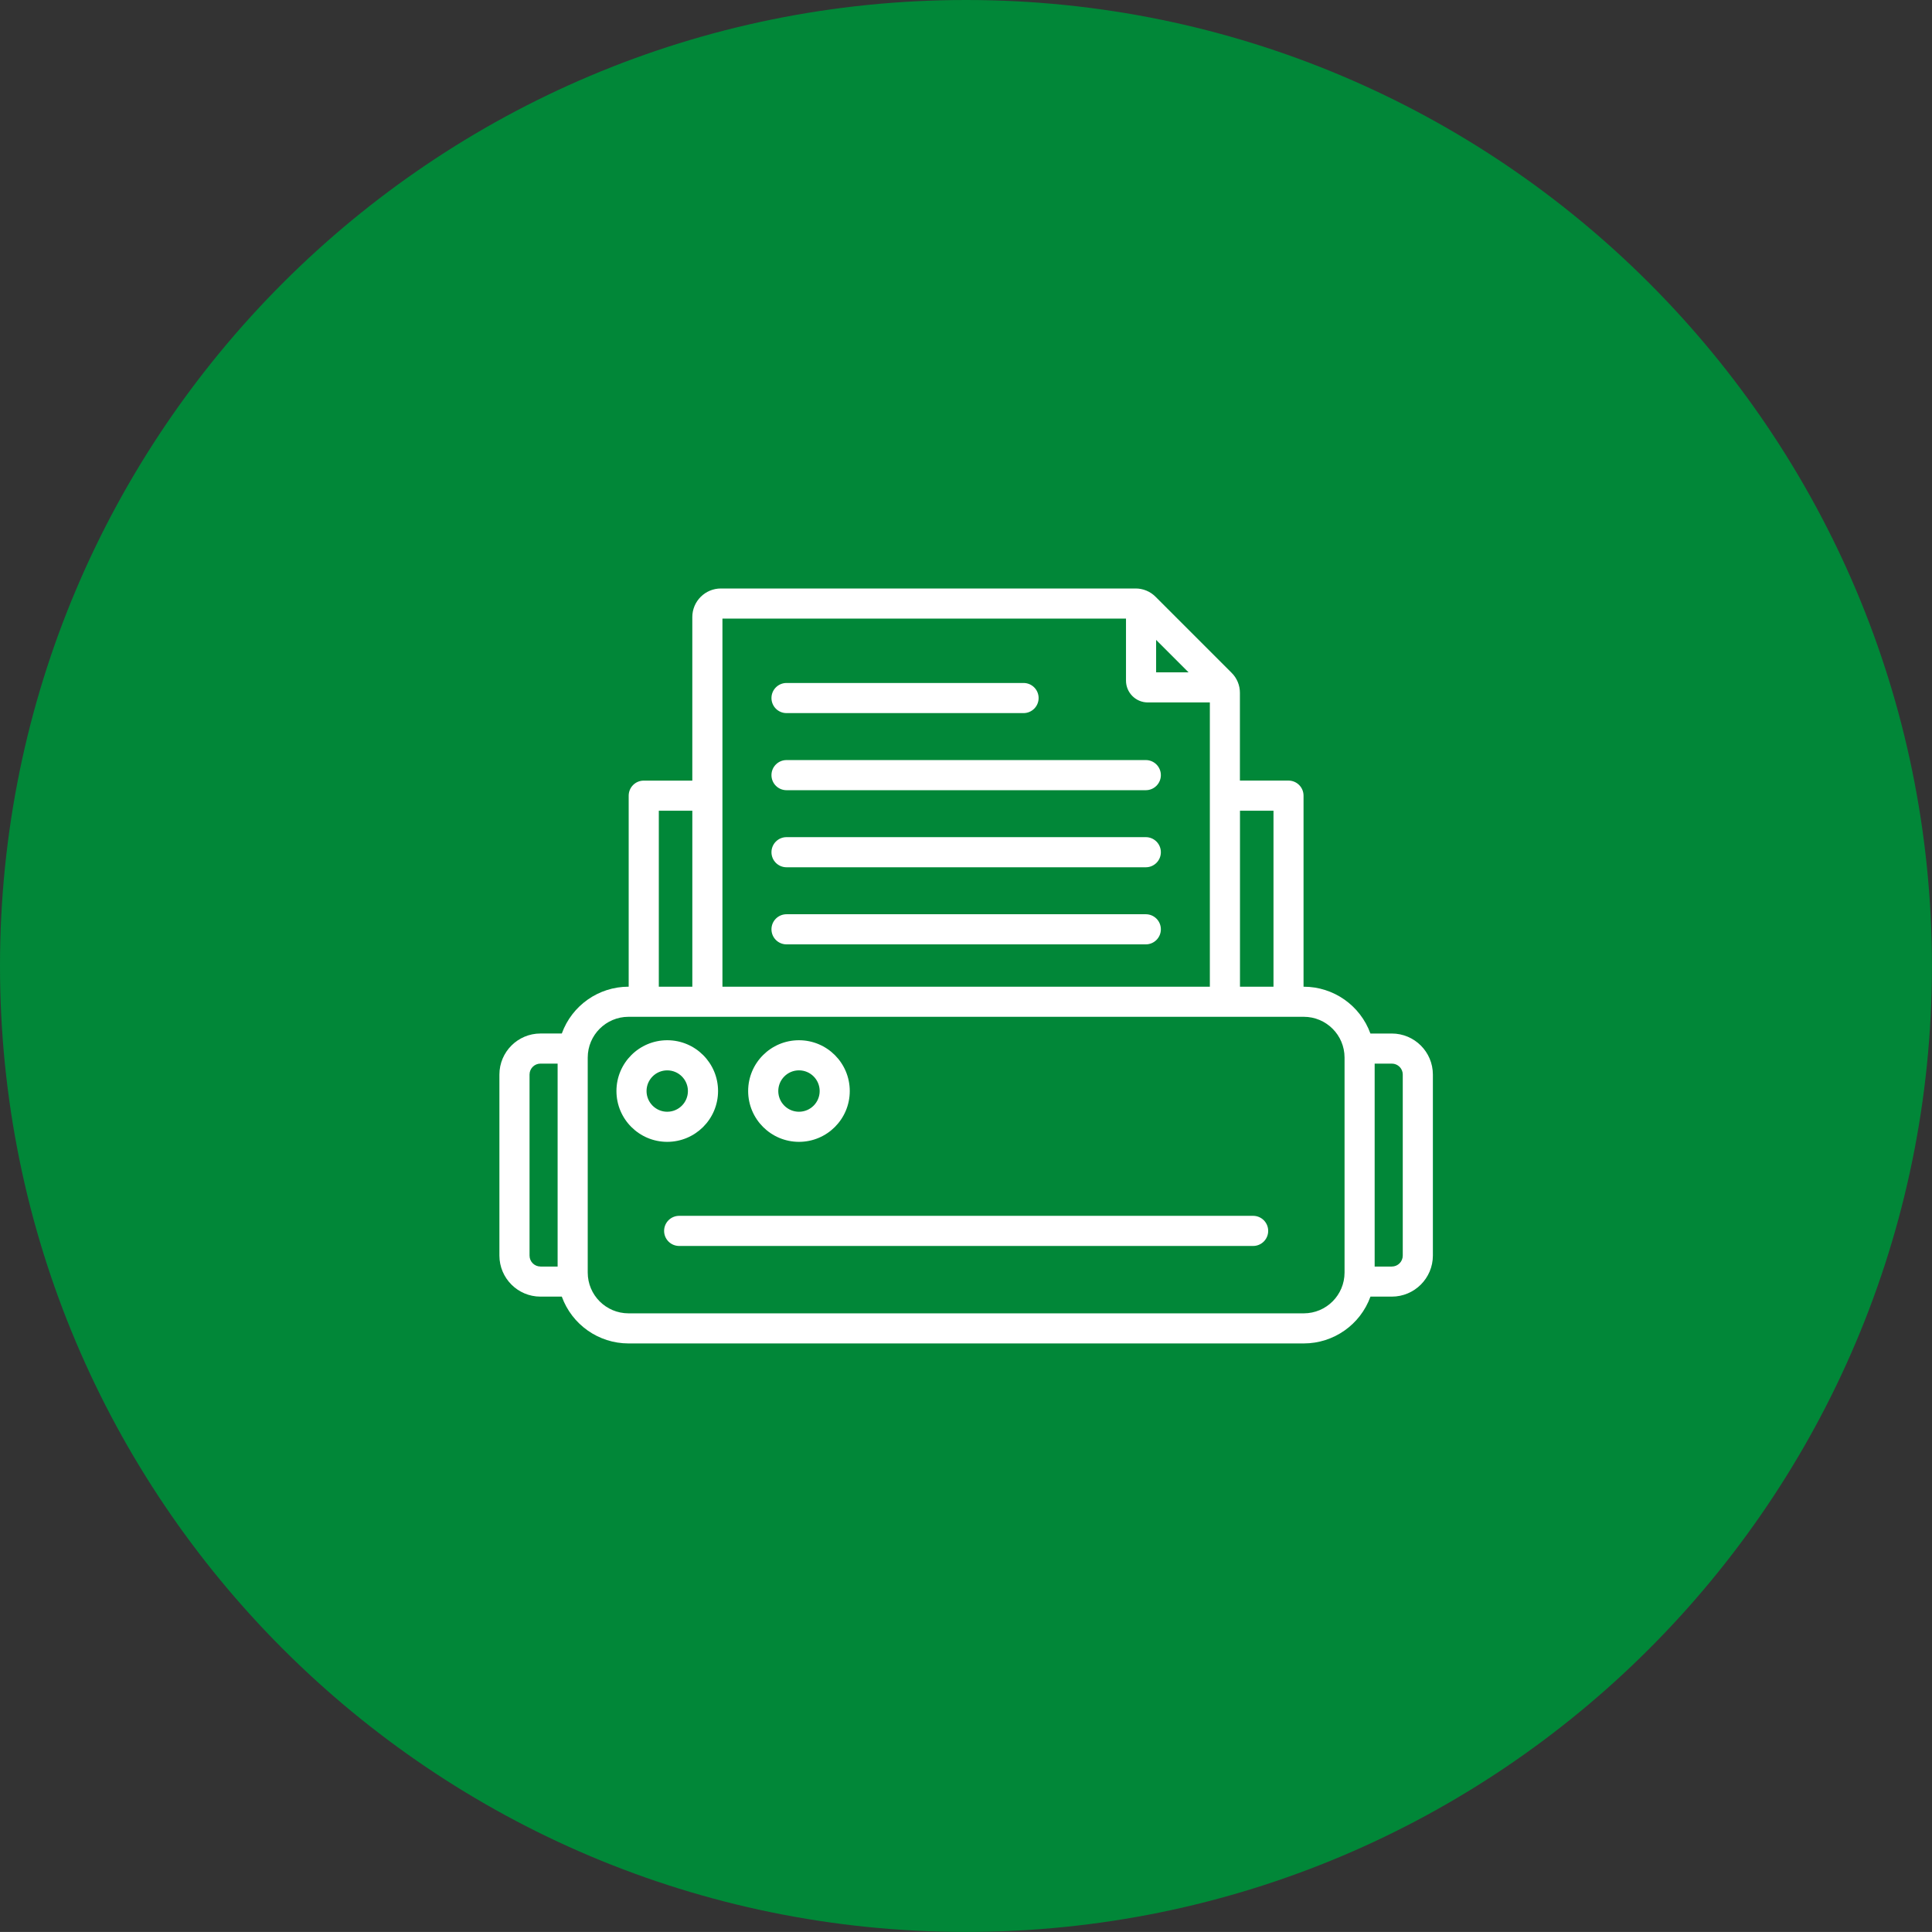
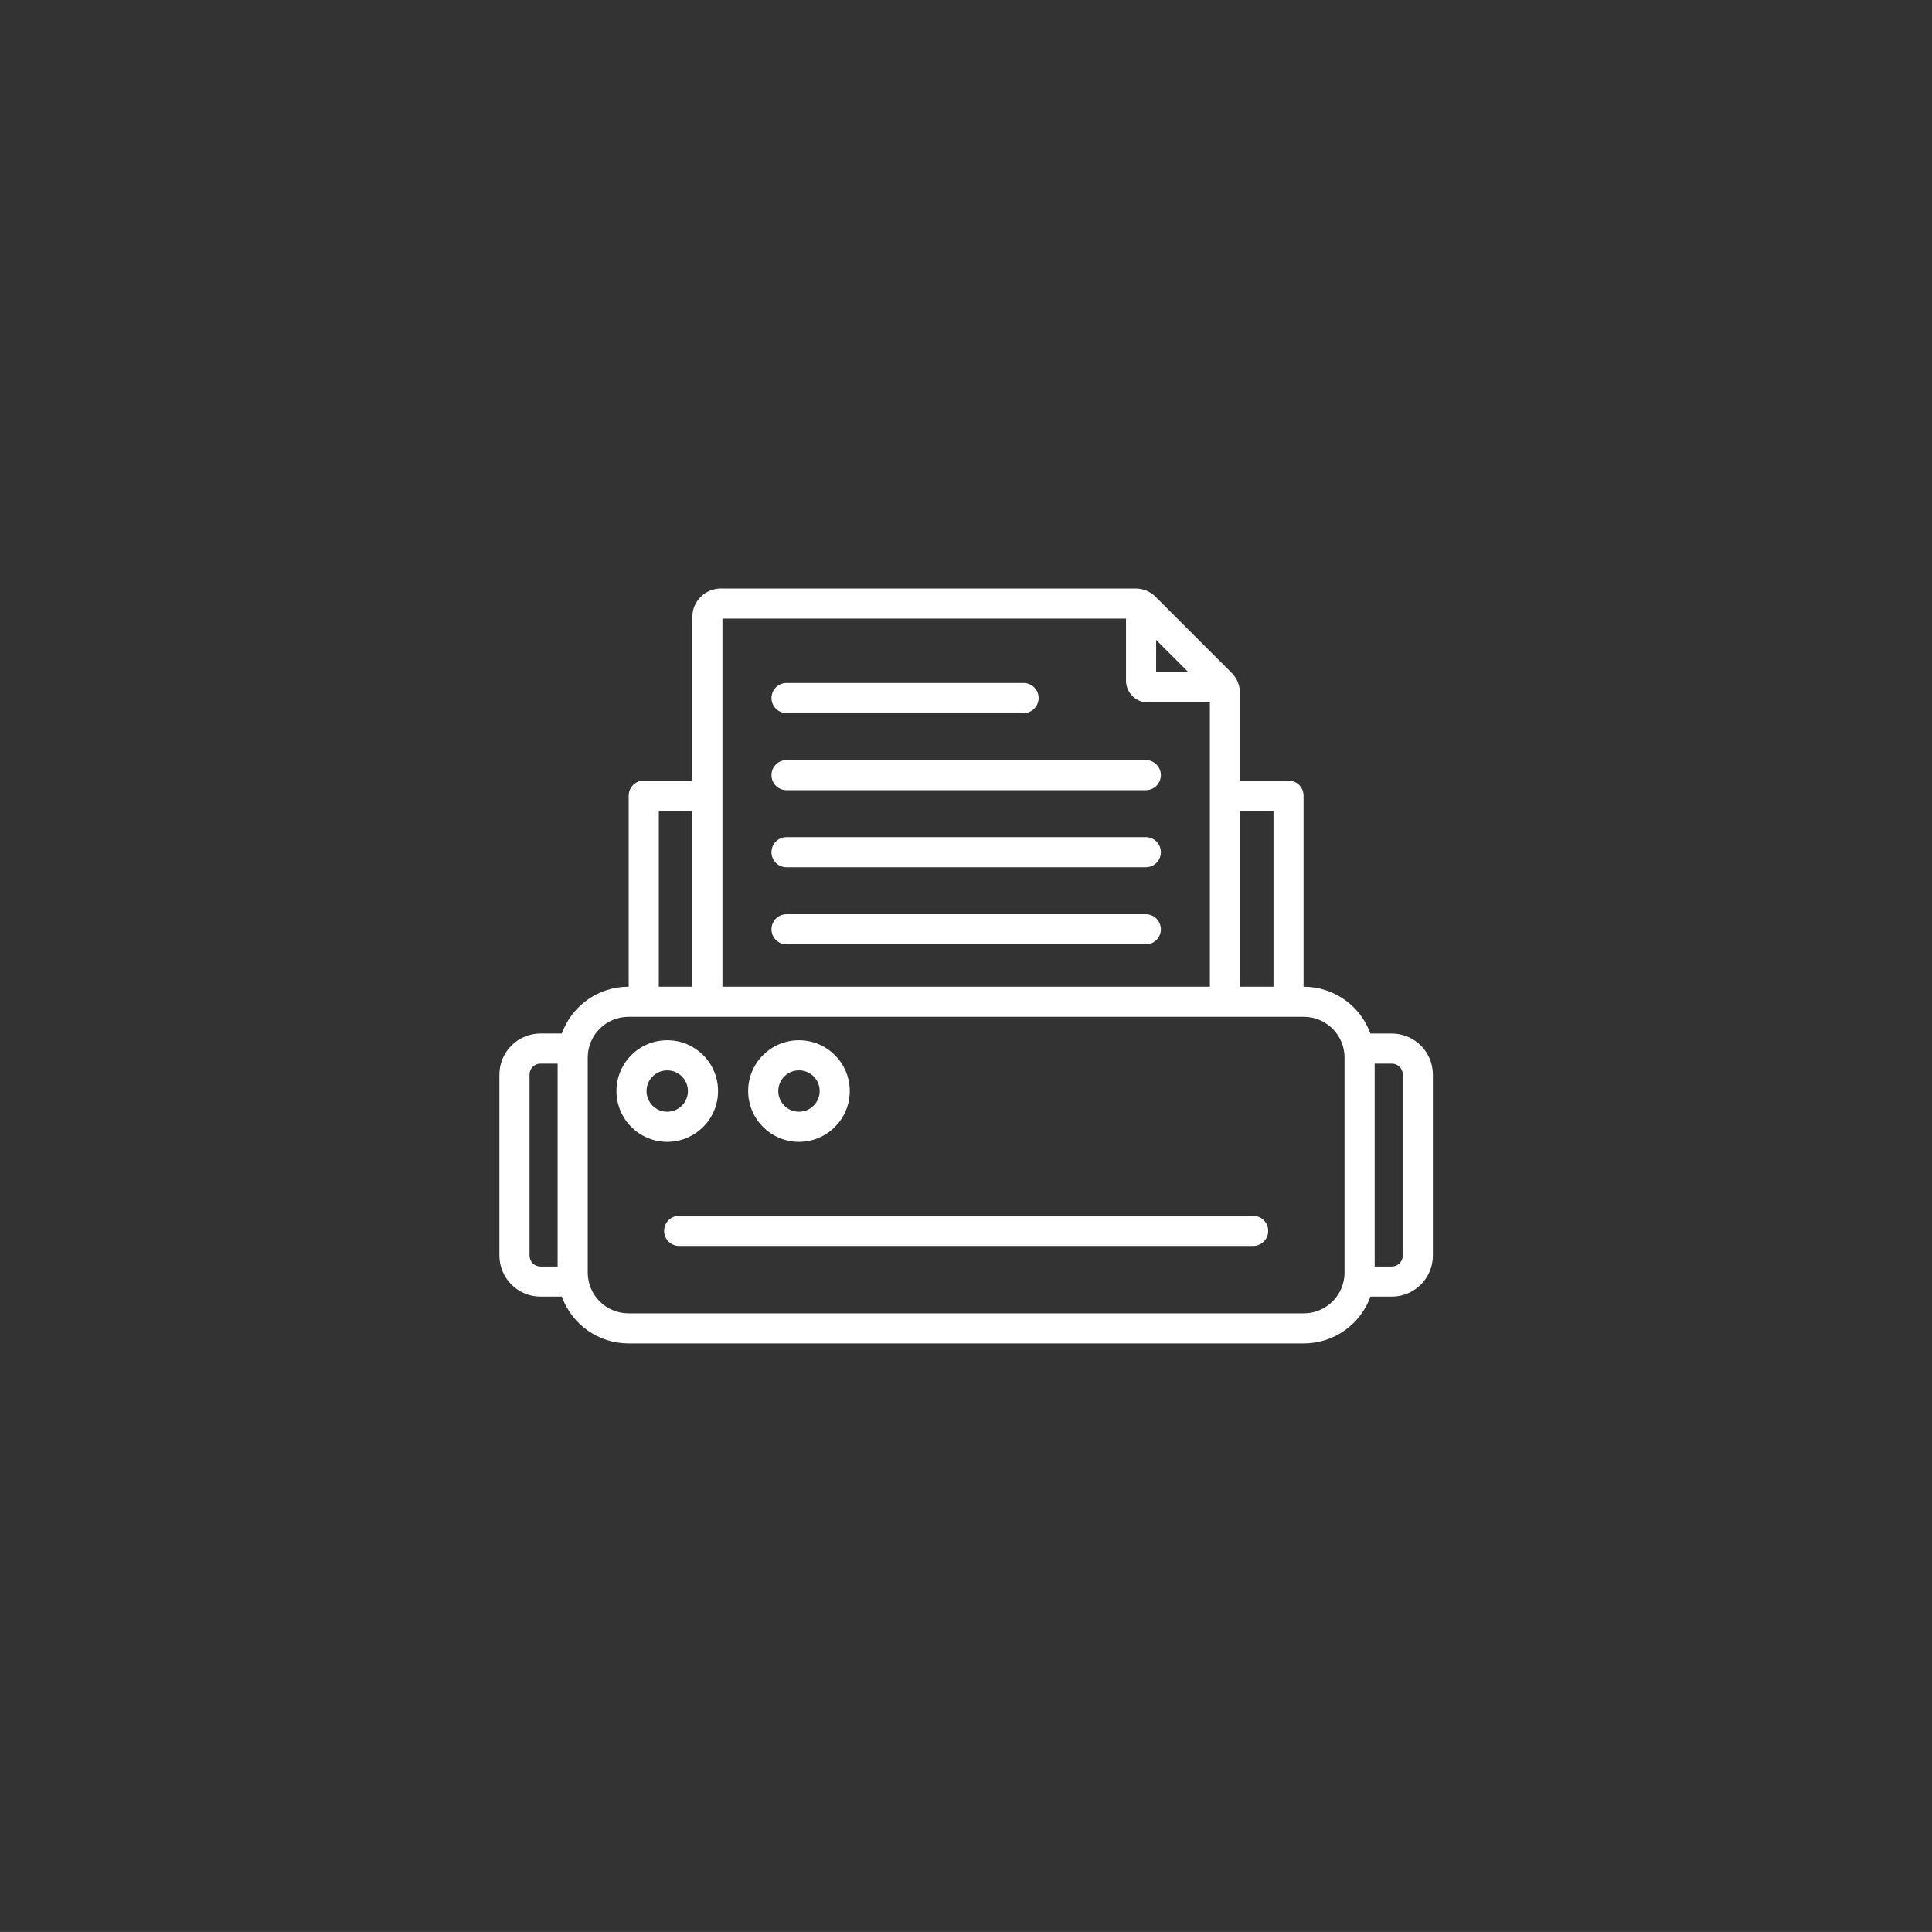
<svg xmlns="http://www.w3.org/2000/svg" id="Livello_6" data-name="Livello 6" viewBox="0 0 1248.03 1247.99">
  <rect x="0" y="0" width="1248.03" height="1247.99" fill="#333333" stroke="none" />
  <defs>
    <style>
      .cls-1 {
        fill: #018738;
      }

      .cls-1, .cls-2 {
        stroke-width: 0px;
      }

      .cls-2 {
        fill: #fff;
      }
    </style>
  </defs>
-   <path id="Tracciato_222" data-name="Tracciato 222" class="cls-1" d="M624.09,0C279.47-.05.05,279.28,0,623.9c-.05,344.62,279.28,624.04,623.9,624.09,344.62.05,624.04-279.28,624.09-623.9v-.18C1247.95,279.36,968.64.05,624.09,0" />
  <path id="shredding_12287361" data-name="shredding 12287361" class="cls-2" d="M498.35,550.51c0-5.37,4.35-9.73,9.73-9.73h232.08c5.37,0,9.73,4.35,9.73,9.73s-4.35,9.73-9.73,9.73h-232.08c-5.37,0-9.73-4.35-9.73-9.73ZM508.08,510.45h232.08c5.37,0,9.73-4.35,9.73-9.73s-4.35-9.73-9.73-9.73h-232.08c-5.37,0-9.73,4.35-9.73,9.73s4.35,9.73,9.73,9.73ZM508.08,460.65h153.11c5.37,0,9.73-4.35,9.73-9.73s-4.35-9.73-9.73-9.73h-153.11c-5.37,0-9.73,4.35-9.73,9.73s4.35,9.73,9.73,9.73ZM508.08,610.04h232.08c5.37,0,9.73-4.35,9.73-9.73s-4.35-9.73-9.73-9.73h-232.08c-5.37,0-9.73,4.35-9.73,9.73s4.35,9.73,9.73,9.73ZM925.61,694.13v116.95c-.02,14.63-11.88,26.49-26.51,26.51h-13.81c-6.56,18.13-23.77,30.22-43.06,30.24h-436.25c-19.28-.02-36.49-12.11-43.06-30.24h-13.8c-14.63-.02-26.49-11.88-26.51-26.51v-116.95c.02-14.63,11.88-26.49,26.51-26.51h13.8c6.56-18.13,23.77-30.22,43.06-30.24h.14v-123.39c0-5.37,4.35-9.73,9.73-9.73h31.37v-105.65c0-10.19,8.27-18.45,18.46-18.46h267.8c4.9-.04,9.61,1.91,13.05,5.41l49.02,49.02c3.5,3.44,5.45,8.15,5.41,13.06v56.6h31.37c5.37,0,9.73,4.35,9.73,9.73v123.42h.14c19.28.02,36.49,12.11,43.06,30.24h13.8c14.65,0,26.54,11.86,26.55,26.51ZM349.13,818.16h11.08v-131.09h-11.08c-3.89,0-7.05,3.16-7.06,7.06v116.96c0,3.89,3.16,7.05,7.06,7.06v.02ZM801,523.71v113.67h21.65v-113.67h-21.65ZM746.83,434.32h20.96l-20.96-20.96v20.96ZM466.68,399.6v237.78h314.86v-183.62h-40.07c-7.78,0-14.09-6.31-14.1-14.09v-40.07h-260.69ZM425.58,637.38h21.65v-113.67h-21.65v113.67ZM868.55,683.15c-.02-14.53-11.79-26.3-26.32-26.32h-436.25c-14.53.02-26.3,11.79-26.32,26.32v138.92c.02,14.53,11.79,26.3,26.32,26.32h436.25c14.53-.02,26.3-11.79,26.32-26.32v-138.92ZM906.16,694.13c0-3.89-3.16-7.05-7.06-7.06h-11.1v131.09h11.08c3.91,0,7.07-3.17,7.07-7.07h0v-116.96ZM431.02,737.61c-18.12,0-32.81-14.7-32.81-32.83,0-18.12,14.7-32.81,32.83-32.81,18.12,0,32.81,14.7,32.81,32.82-.02,18.12-14.71,32.8-32.83,32.82ZM431.02,718.16c7.38,0,13.36-5.99,13.36-13.37,0-7.38-5.99-13.36-13.37-13.36-7.38,0-13.36,5.99-13.36,13.37.01,7.38,5.99,13.36,13.37,13.37ZM483.29,704.79c0-18.12,14.69-32.82,32.82-32.82,18.13,0,32.82,14.69,32.82,32.82,0,18.12-14.69,32.82-32.82,32.82-18.12-.02-32.8-14.71-32.82-32.83h0ZM502.75,704.79c0,7.38,5.98,13.37,13.37,13.37,7.38,0,13.37-5.98,13.37-13.37,0-7.38-5.98-13.37-13.37-13.37-7.38,0-13.35,5.98-13.37,13.36h0ZM809.49,785.4h-370.76c-5.37,0-9.73,4.35-9.73,9.73s4.35,9.73,9.73,9.73h370.76c5.37,0,9.73-4.35,9.73-9.73s-4.35-9.73-9.73-9.73Z" />
</svg>